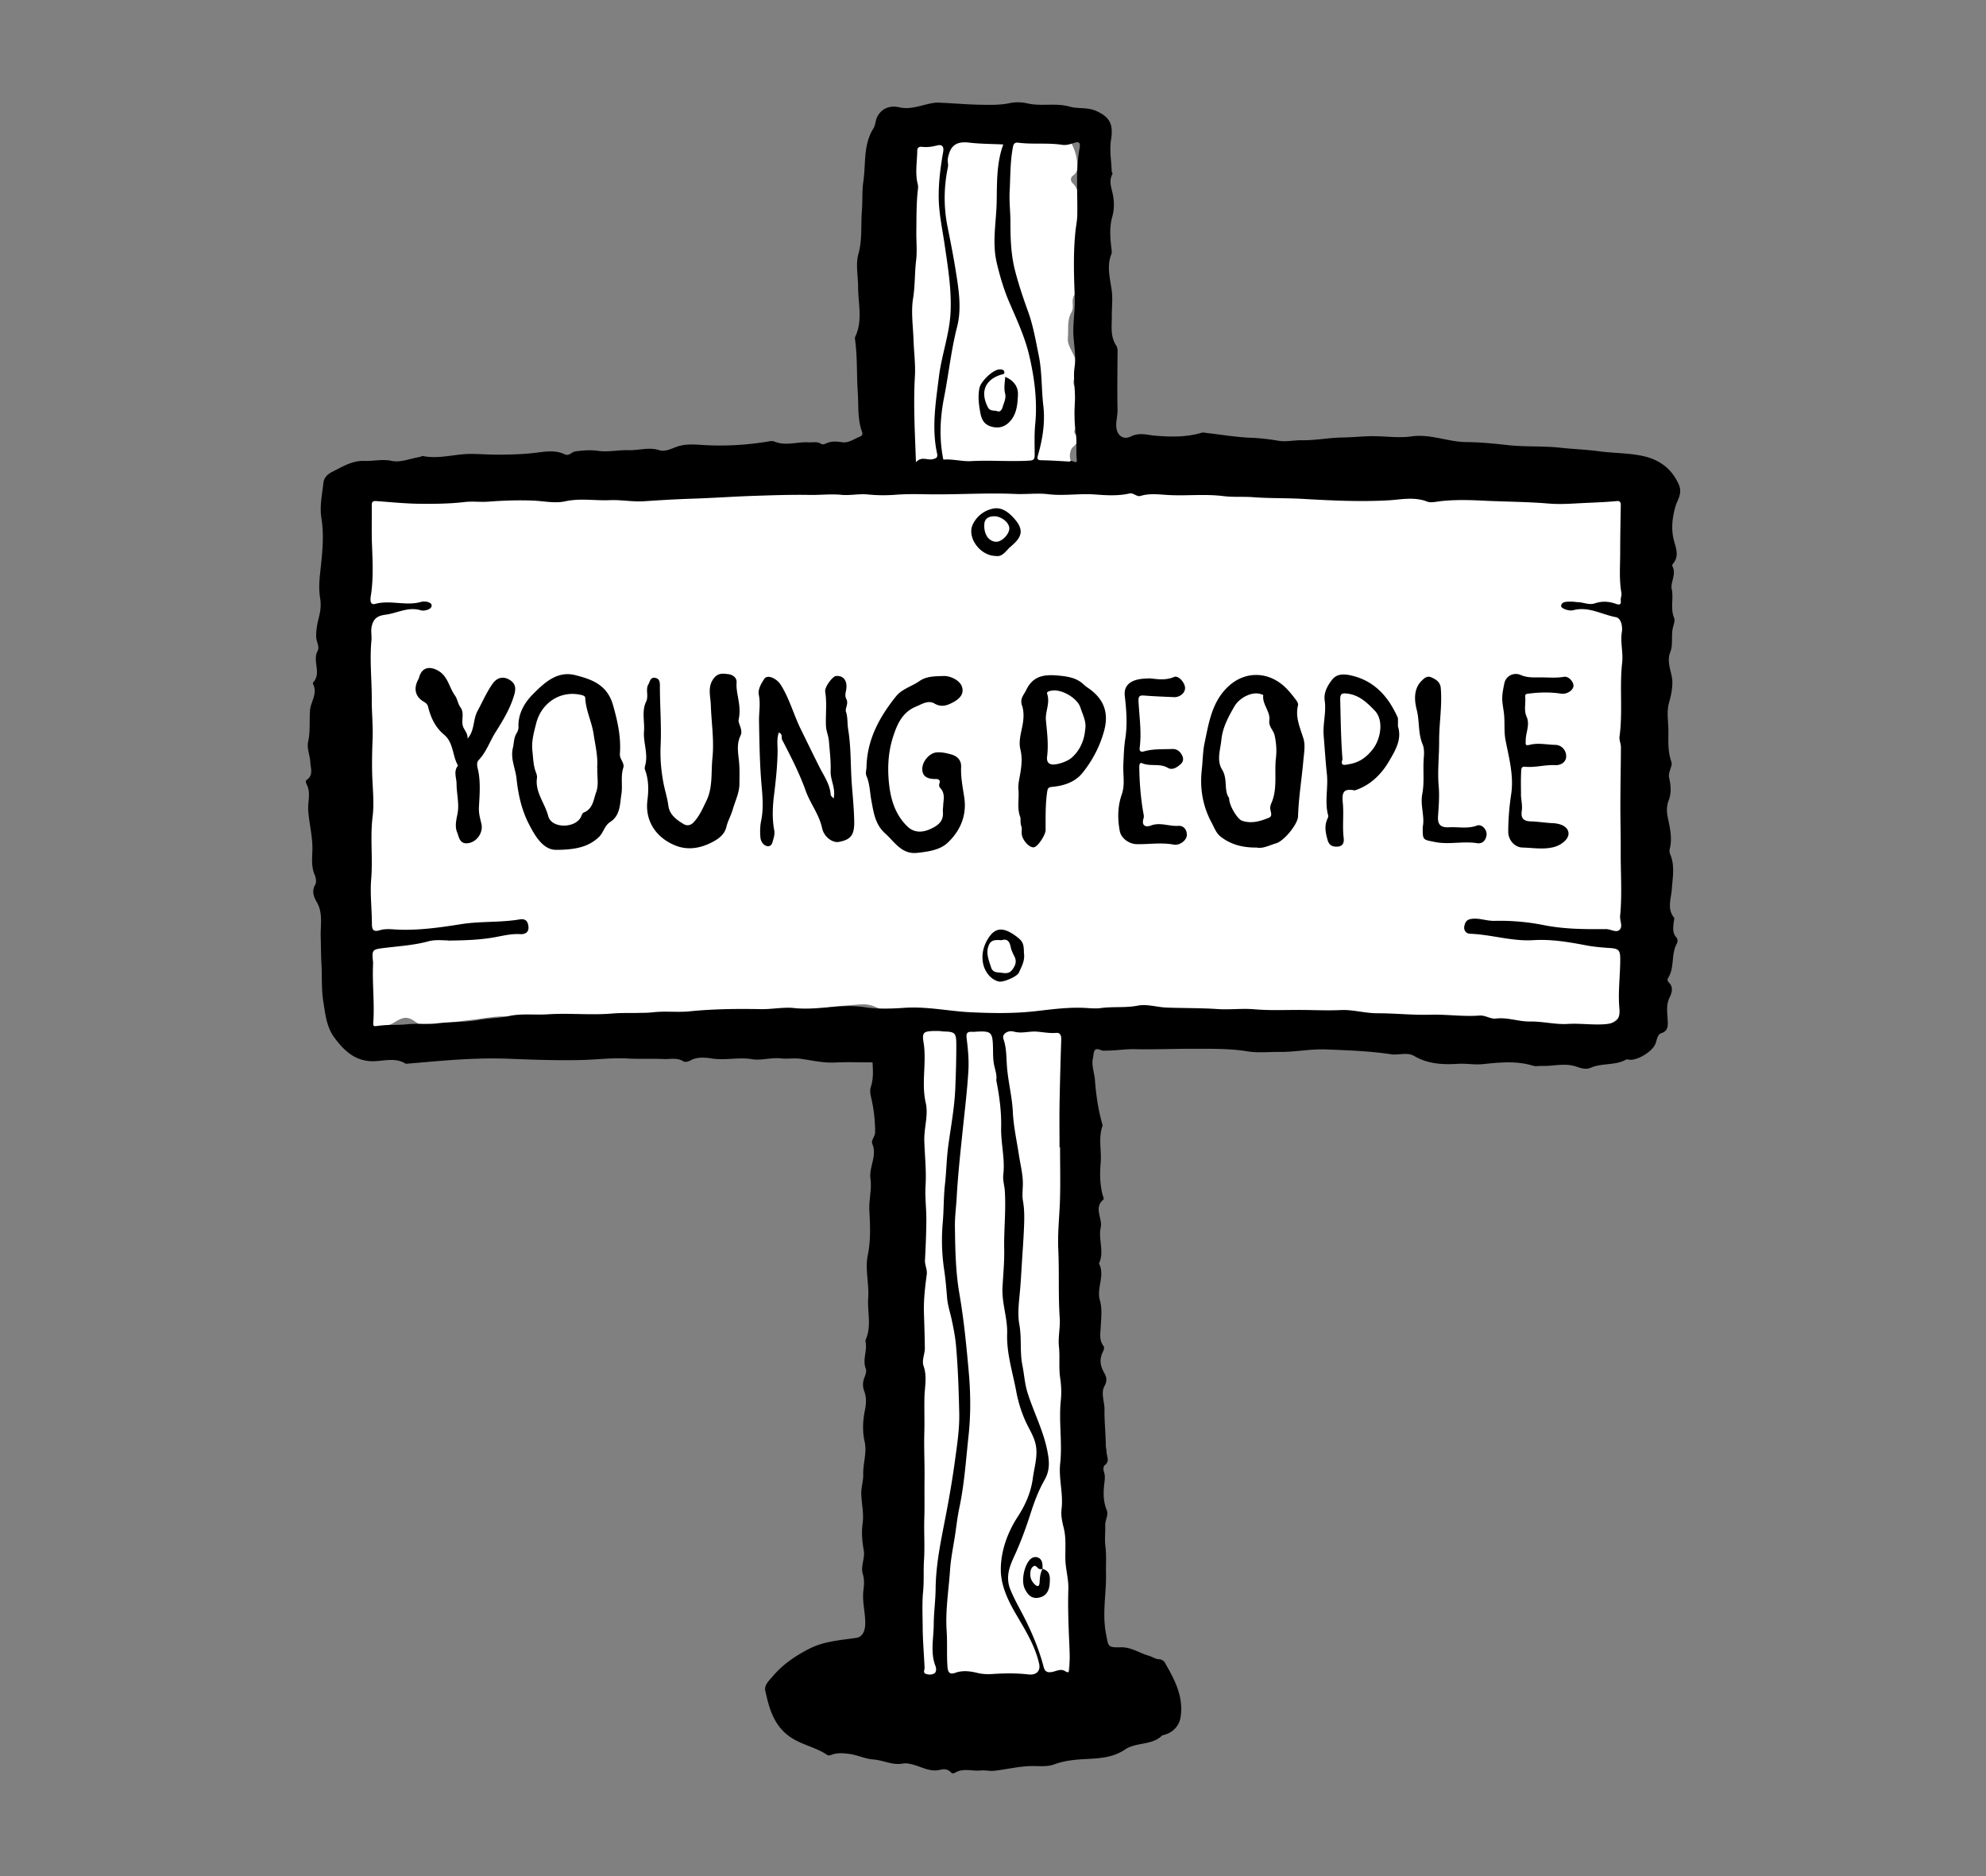
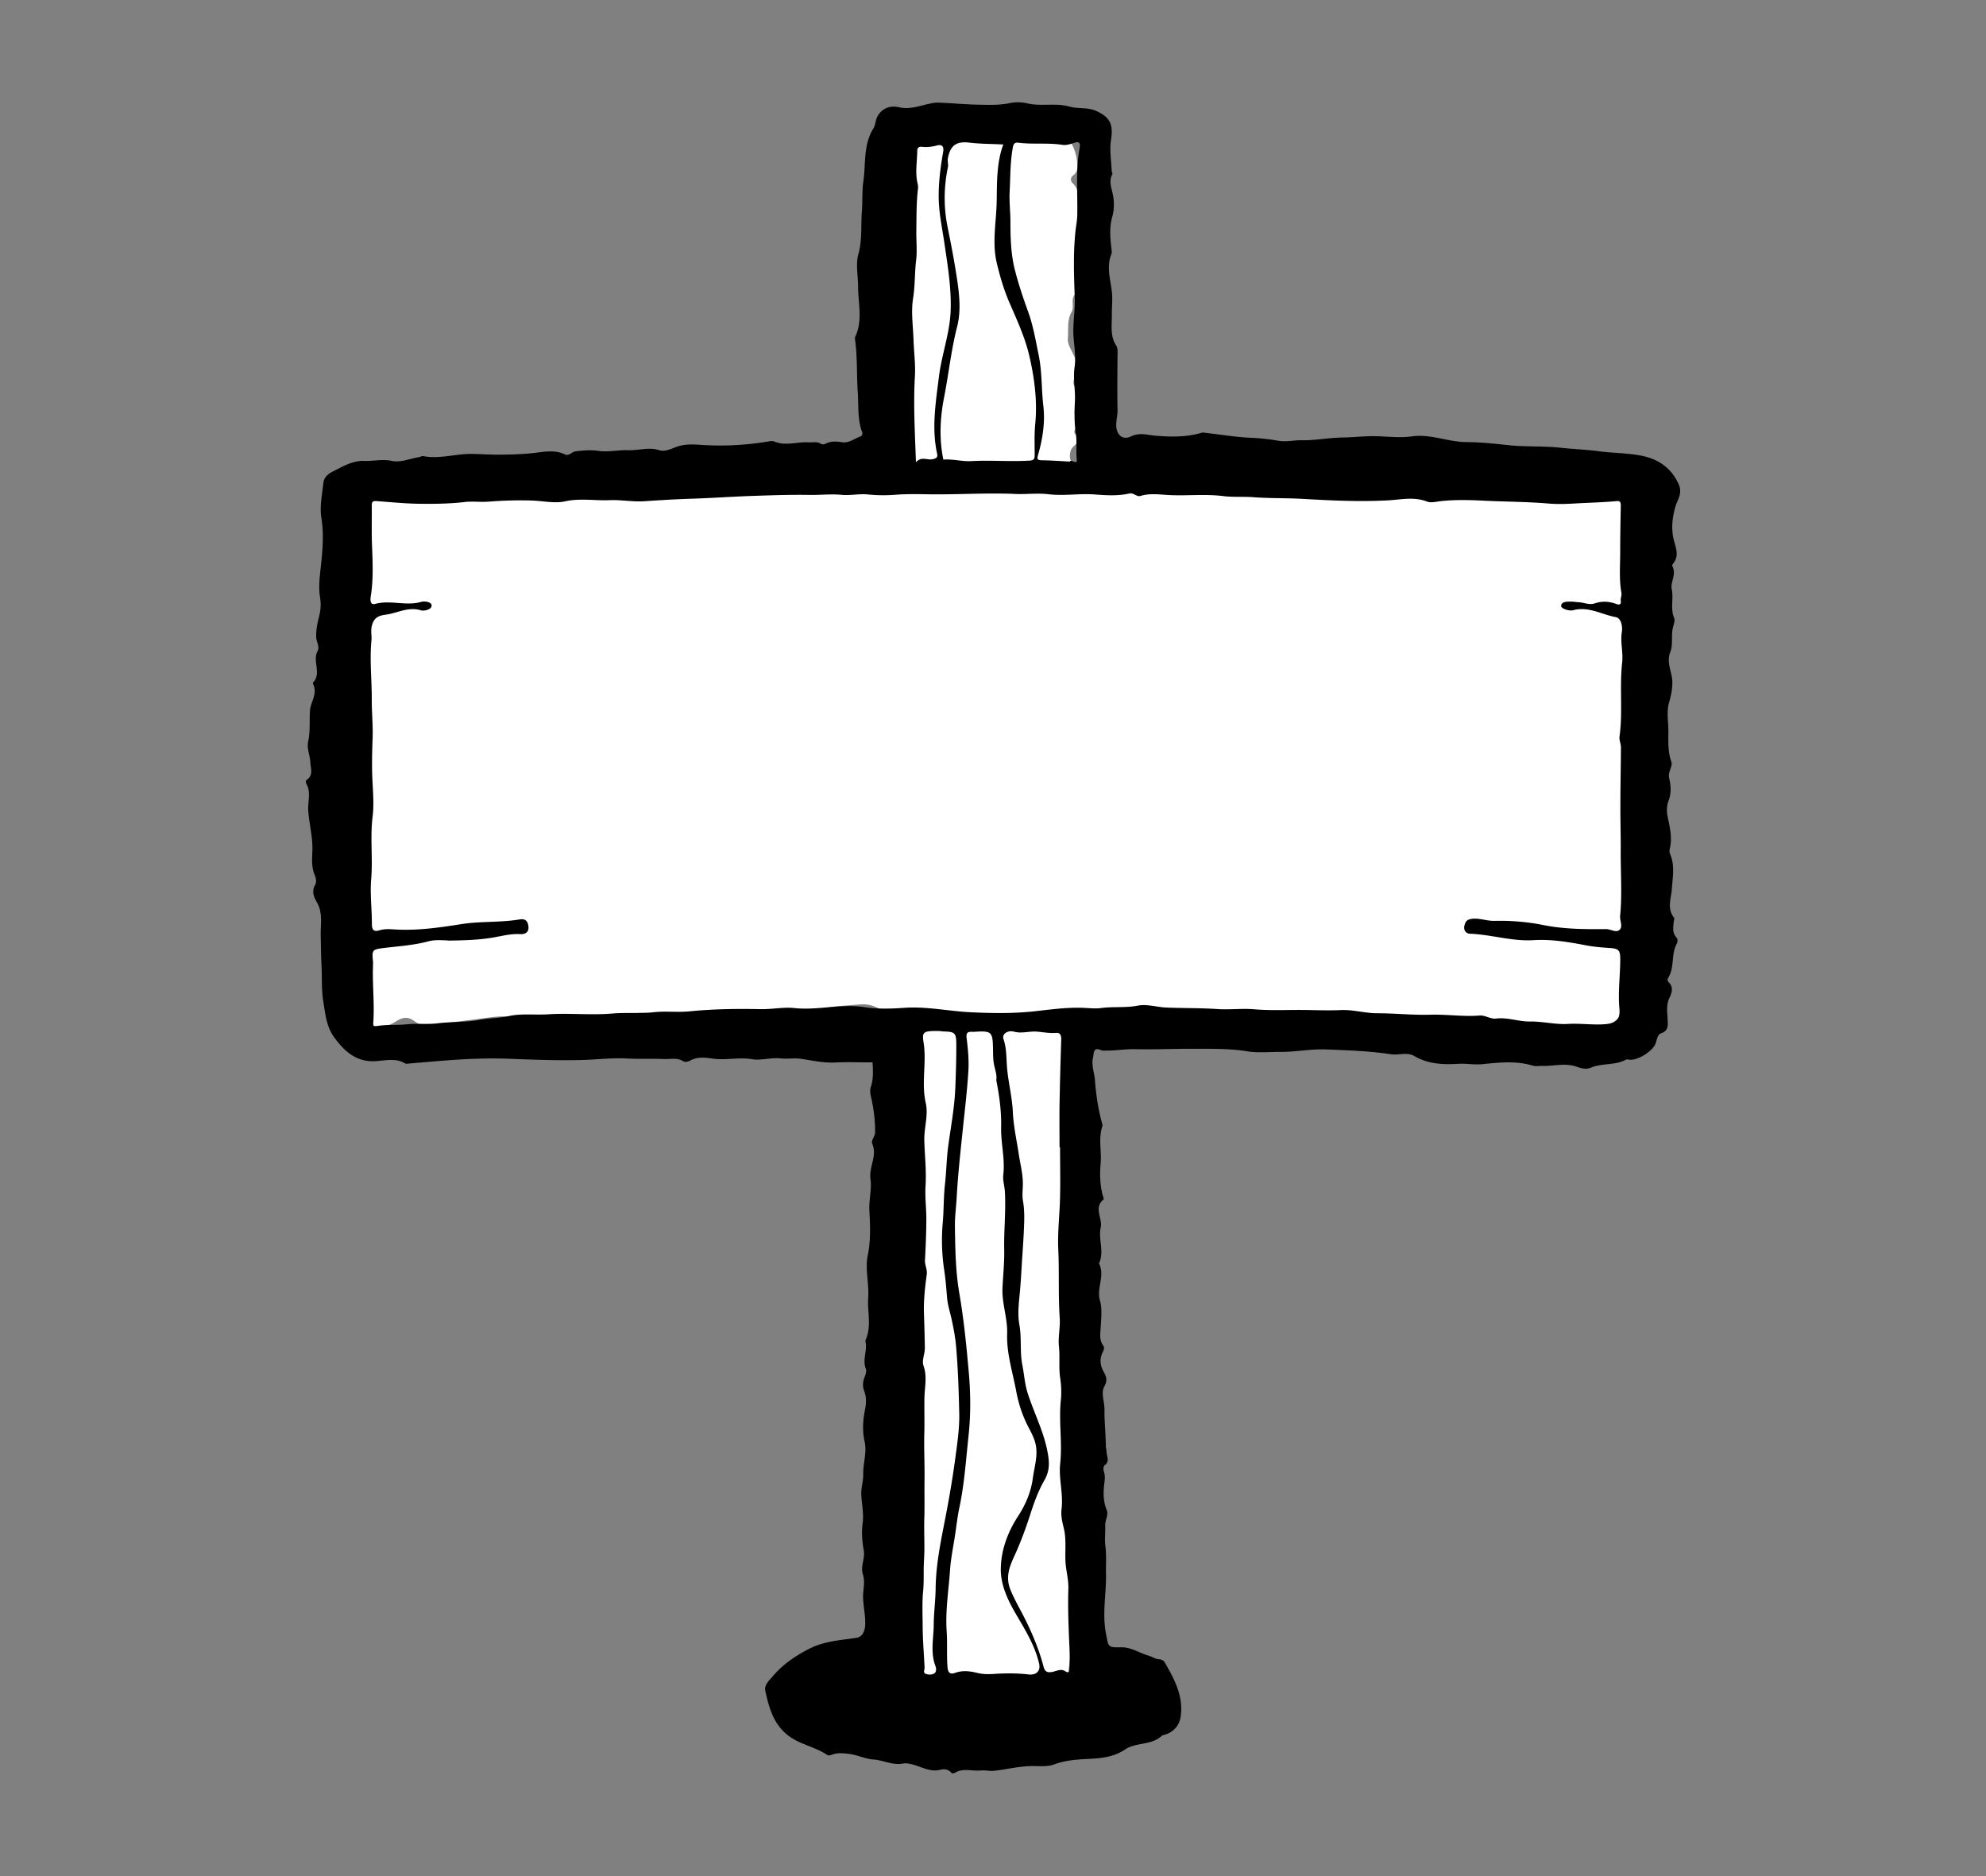
<svg xmlns="http://www.w3.org/2000/svg" id="Layer_1" viewBox="0 0 303.75 286.87">
  <rect x="0" y="0" width="303.75" height="286.87" fill="#808080" stroke="none" />
  <defs>
    <style>
      .cls-1{fill:#fff}
    </style>
  </defs>
  <g id="ESvAtB.tif">
    <path d="M160.52 259.8c-.76-1.55-2.16-1.71-3.69-1.95-1.53-.23-3.09-.35-4.62-.66-1.19-.24-2.44.21-3.65.37-1.23.16-2.51.35-3.72.73-.94.3-3-.39-3.55-1.24-.85-1.31-2.14-2.32-2.64-3.9-.15-.48-.85-.79-1.3-1.18-.21-.18-.57-.31-.52-.61.23-1.54-.93-2.98-.29-4.55.27-.66-.58-1.06-.47-1.77.24-1.54-.12-3.1-.14-4.6-.02-1.62.72-3.27-.01-4.93 1.04-1.87.05-3.84.29-5.75.14-1.09-.34-2.29.64-3.24.19-.19.31-.63.23-.89-.43-1.39.39-2.74.12-4.07-.47-2.32.11-4.65-.31-7.01-.34-1.94-.54-3.99-.31-6.07.1-.94-.1-2.28.11-3.13.32-1.28-.03-2.45.12-3.65.1-.74.08-1.53-.55-2.11-.15-.14-.29-.36-.16-.53.86-1.15-.04-2.38.2-3.55.07-.32-.11-.52-.23-.77-.21-.44-.4-.96-.15-1.38.83-1.41.75-2.87.32-4.35-.42-1.46-.14-2.99-.49-4.47-.27-1.16.24-2.4.09-3.47-.21-1.45 0-2.53.87-3.59.07-.08.12-.27.07-.33-.85-1.09-.05-2.4-.5-3.57-.42-1.09-.2-2.31.26-3.32.31-.69.31-1.17 0-1.75-.18-.33-.14-.68-.11-1.04.21-2.47.71-4.9 1.09-7.34.1-.64.02-1.26-.35-1.83-.5-.77-1.34-1.41-.94-2.56.1-.27-.3-.54-.55-.73-1.21-.91-2.55-1.57-4.09-1.43-2.56.23-5.09.26-7.65 1.08-2 .64-4.21 1.06-6.41 1.19-1.37.08-2.75.51-4.08.09-1.16-.37-2.24-.15-3.36-.05-.79.07-1.59.17-2.33-.28-.22-.13-.57-.24-.8-.16-1.71.58-3.36-.01-5.04-.21-1.81-.21-3.61-.55-5.44-.24-.66.11-1.32.22-1.89.66-.82.63-1.86.38-2.77.44-2.09.13-4.19.16-6.31-.09-1.61-.19-3.27.1-4.91.17-.2 0-.44.08-.59 0-2.29-1.29-4.69-.62-7.04-.34-2.29.28-4.6.5-6.86 1.05-1.06.26-2.06-.27-2.8-.8-1.21-.86-2.06-.34-3 .25-1.44.91-4.04.76-4.97-.4-.75-.93-1.23-1.97-1.05-3.28.27-1.99.23-4.01.58-6 .13-.76-.63-1.08-1.08-1.41-1.52-1.13-1.91-2.13-1.28-3.91.08-.22.23-.52.15-.69-.79-1.63.26-3.31-.18-4.98-.35-1.3-.14-2.66.14-4 .27-1.31-.13-2.61-.38-3.87-.42-2.13.15-4.14.36-6.21.09-.83-.19-1.69-.34-2.54-.19-1.1-.53-2.08-.31-3.34.28-1.62.82-3.27.74-4.93-.1-2.02 0-4.07-.73-6.02-.06-.15-.21-.35-.16-.43.88-1.43.06-2.7-.48-3.91s.16-2.2.31-3.28c.09-.67-.03-1.26-.21-1.86-.37-1.24-1.19-2.49.12-3.67.05-.05.1-.18.07-.22-1.09-1.56.71-3.33-.35-4.89.75-1.11.02-2.32.23-3.47.22-1.21.23-2.46.41-3.67.22-1.51-.59-2.96.03-4.46.42-1.02 1.65-2.21 2.75-2.15 3.3.18 6.62.06 9.9.53 1.17.17 2.42.42 3.32 1.23 1.14 1.04 2.45 1.15 3.8.92 2.29-.4 4.62-.31 6.9-.7 1.53-.26 3.03-.56 4.47-1.22 1.39-.64 2.97-.08 4.45-.32.41-.07.86.09 1.26-.18.21-.14.48-.16.68 0 1.55 1.37 3.08.8 4.71.09.89-.39 1.84-1.06 2.82.25.72.96 1.95.28 2.92.02.52-.14.82-.2 1.26.21.53.48 1.08.55 1.75-.1.71-.7 1.76-1.03 2.74-.53.65.33 1.26.29 1.94.35.82.07 1.35-.17 2.04-.59.74-.46 1.76-.74 2.68-.13.35.23.68.41 1.1.16.15-.09.47-.15.55-.07.92.93 1.89.5 2.87.16.13-.05.39-.04.45.05.62.84 1.45.37 2.21.42 2.16.15 4.28-.24 6.32-.8 1.2-.33 2.05.3 3.03.51.6.13 1.09.21 1.69.09.69-.15 1.4-.25 2.13-.02 1.26.38 2.6-.88 2.04-2.05-.55-1.15-.04-2.2-.16-3.29-.12-1 .5-2.08-.57-2.96-.41-.34.17-.94.11-1.48-.15-1.34-.14-2.67.64-3.89.65-1.01-.13-1.86-.55-2.65-.41-.76-.48-1.36.03-2.07.45-.62.55-1.31.5-2.13-.07-1 .87-1.85.75-2.94-.16-1.56.88-3.02.45-4.61-.08-.3.02-.75-.16-.91-1.22-1.14-.67-2.82-1.33-4.12-.06-.12-.07-.35 0-.46 1.44-2.11.69-4.29.19-6.45-.11-.46-.06-.84.2-1.24.41-.65.7-1.35.3-2.14-.22-.43-.07-.82.3-1.05 1.78-1.08 2.25-2.84 2.16-4.7-.08-1.62.54-2.88 1.51-4 1.03-1.19 2.43-1.07 3.73-.59 1.46.54 2.9 1.07 4.49 1.05.04 0 .08 0 .12.03 2.28 1.3 4.67.1 7.01.28.9.07 1.84-.09 2.7.25 1.17.45 2.08.07 2.93-.7.99-.91 2.28-.78 3.01.32.84 1.26 1.53 2.56 1.66 4.13.07.83.2 1.55-.61 2.13-.4.28-.45.8-.07 1.16 1.05.97.93 2.5 1.81 3.59.42.52 0 1.32-.52 1.82-.51.49-.45.9-.22 1.57.57 1.69.16 3.45-.11 5.16-.19 1.22-.77 2.42-.03 3.65.17.28.18.68-.15.87-.81.46-.82 1.18-.76 1.97.03.35 0 .77-.16 1.05-.77 1.28-.46 2.73-.59 4.07-.09.91.64 1.91 1.03 2.84.47 1.1.51 2.08.04 3.1-.28.61-.33 1.12.15 1.65.25.28.21.65.18 1.02-.14 1.4-.75 2.8.06 4.19.14.24.01.55-.16.79-.33.46-.53.85.11 1.29.59.4.08.85-.16 1.23-.21.33-.61.51-.76.91-.54 1.51.17 2.63 1.66 2.24 1.15-.3 2.01.22 2.97.42 1.57.33 3.22-.14 4.74.61.83.41 1.65.85 2.7.75 1-.09 1.96-.11 2.86-.65.98-.59 2.08-.74 3.2-.53 3.33.64 6.75.45 10.08 1.16 4.42.93 8.91.43 13.38.44 2.75 0 5.5.05 8.25.04 5.03-.02 10.06-.07 15.09-.06 4.69 0 9.42.01 14.09.72.91.14 1.82.22 2.73.36 1.92.31 2.95 1.49 2.92 3.44-.02 1.28.47 2.46.49 3.75.02 1.18-.07 2.35-.06 3.53.02 1.66-.15 3.4.04 4.99.18 1.44.37 2.66-.35 3.94-.31.56.43.8.37 1.46-.21 2.27-.45 4.56-.01 6.86.16.82-.3 1.8-.04 2.55.54 1.58-.34 3.04-.15 4.53.2 1.52.18 3.01.07 4.54-.08 1.07-.13 2.29.67 3.23.21.25.14.45-.03.63-.49.49-.49 1.16-.68 1.76-1.31 4.06-.53 8.2-.41 12.3.18 5.86.88 11.71.44 17.59-.09 1.15-.06 2.32-.08 3.47-.03 2.46-2.44 4.44-4.91 4.17-1.5-.17-3.03-.17-4.55-.16-1.68.02-3.34-.07-5-.33-.2-.03-.4-.07-.6-.04-4.31.51-8.58-.05-12.87-.43-1.99-.18-3.94.48-5.96.22-4.13-.53-8.28-.31-12.43-.1-1.64.08-3.28.02-4.91-.1-3.46-.27-6.95-.1-10.38-.72-.16-.03-.32-.04-.48-.04-2.79.01-5.59.05-8.35-.5-2.31-.46-4.5.4-6.75.6-1.87.16-3.73.36-5.6.55-.4.04-.68-.17-.99-.35-.54-.31-1.13-.39-1.74-.31-1.49.21-1.72.78-.87 1.99.88 1.25.94 2.79 1.2 4.21.29 1.57-.22 3.25.55 4.79.23.46-.08.83-.24 1.23-.56 1.38-.27 2.82.04 4.15.32 1.35-.22 2.72.24 3.98.42 1.16-.14 2.32.14 3.39.39 1.52 0 3.1.29 4.48.28 1.32.26 2.18-.5 3.21-.27.36-.33 1.06-.18 1.5.41 1.25.5 2.48.3 3.76-.02.15.08.39 0 .45-1.15.93-.38 2.3-.77 3.41-.22.63.21 1.31.24 2.01.06 1.34-.03 2.57-.35 3.87-.22.9.4 1.96.12 2.93-.41 1.44-.17 2.96-.07 4.32.12 1.74-.6 3.29-.43 4.95.05.45.18.92.39 1.33.38.75.45 1.49.08 2.23-.39.78.59.96.66 1.7.14 1.41-.23 2.66-.48 3.96-.1.52-.25 1 .1 1.47.34.45.24.98.27 1.49.08 1.18.58 2.28.55 3.49-.03 1.34-.03 2.68-.34 3.99-.03.11-.1.27-.05.34 1.17 1.89.1 4.17 1.05 6.13.19.39-.29 1.11-.4 1.7-.19 1 .05 2.04-.35 3.02-.21.52-.17 1.11.02 1.73.49 1.61-.04 3.21-.37 4.78-.36 1.73-.6 3.48-.74 5.24-.12 1.47-.53 2.76-2.12 3.29h-.72Z" class="cls-1" />
    <path d="M128.49 158.68c-.93.03-1.79-.18-2.67-.5-.79-.29-1.48-.66-1.4-1.5.1-.94.53-1.78 1.59-2.13 1.72-.56 3.2.16 4.65.84.91.43.71 1.36.66 2.2-.05.8-.71.8-1.19.94-.52.15-1.09.11-1.64.16Z" class="cls-1" />
  </g>
  <g id="aUORz1.tif">
    <path d="M133.44 162.45c-1.93 0-3.84-.07-5.75.02-1.82.09-3.54-.34-5.31-.58-.93-.12-1.97.06-2.98-.05-1.46-.16-3.04.35-4.33.13-2.08-.36-4.1.21-6.16-.11-.98-.15-2.27-.3-3.34.31-.29.16-.8.28-1.03.13-.99-.63-2.03-.31-3.07-.36-1.82-.09-3.64.02-5.47-.08-2.38-.14-4.8.18-7.21.23-3.72.09-7.43-.06-11.12-.2-3.33-.12-6.62.04-9.92.3-1.83.14-3.65.31-5.48.46-.08 0-.18.03-.23 0-1.54-.96-3.2-.43-4.82-.38-2.83.09-4.61-1.59-6.13-3.68-1.17-1.62-1.33-3.54-1.64-5.42-.3-1.86-.18-3.74-.28-5.6-.08-1.43-.08-2.94-.12-4.39-.05-1.72.37-3.53-.57-5.18-.48-.83-.85-1.7-.29-2.68.3-.52.07-1.24-.08-1.59-.6-1.42-.3-2.88-.33-4.28-.04-1.87-.51-3.66-.64-5.51-.09-1.33.44-2.72-.24-4.01-.12-.23-.2-.53 0-.67 1.07-.72.61-1.77.56-2.69-.05-1.05-.55-2.15-.34-3.12.36-1.62.18-3.21.29-4.8.1-1.33 1.2-2.57.48-4.04-.03-.07-.05-.19-.02-.23 1.37-1.44-.14-3.3.71-4.85.34-.63-.19-1.37-.22-2.09-.04-1.11.18-2.14.44-3.16.25-.98.32-1.89.15-2.9-.18-1.12-.14-2.3-.02-3.44.3-2.9.7-5.79.23-8.69-.3-1.83.11-3.61.3-5.4.09-.8.6-1.33 1.41-1.73 1.55-.78 3.05-1.71 4.82-1.64 1.41.06 2.76-.32 4.24 0 1.3.29 2.8-.36 4.21-.59.19-.03.39-.18.56-.15 2.54.5 5.02-.38 7.54-.33 1.53.03 3.07.14 4.58.11 1.61-.02 3.27-.07 4.9-.26 1.54-.18 3.14-.51 4.65.21.69.33 1.05-.38 1.66-.45 1.19-.15 2.29-.25 3.51-.07 1.49.21 3.06-.16 4.59-.11 1.56.05 3.11-.51 4.7 0 .82.27 1.77-.18 2.52-.47 1.26-.48 2.5-.43 3.73-.35 3.54.25 7.04.06 10.53-.53.27-.05.59-.07.83.03 1.74.72 3.5.01 5.24.12.63.04 1.26-.17 1.86.21.23.15.5.11.78-.03.78-.38 1.6-.33 2.44-.2 1.07.17 1.91-.55 2.85-.89.2-.07.35-.37.26-.62-.75-1.99-.54-4.09-.68-6.14-.18-2.64-.05-5.29-.4-7.92-.03-.19-.06-.42.02-.58 1.17-2.47.43-5.09.43-7.61 0-1.65-.39-3.43.04-4.99.62-2.21.37-4.43.54-6.62.12-1.46.01-3.08.22-4.47.4-2.71-.04-5.63 1.54-8.14.32-.51.31-1.23.59-1.78.7-1.35 1.99-1.76 3.33-1.46 1.73.4 3.25-.27 4.84-.58.39-.08.76-.14 1.16-.13 2.07.08 4.15.28 6.21.32 1.55.03 3.15.09 4.71-.24a6.3 6.3 0 0 1 2.67.03c2.16.51 4.35-.11 6.53.51 1.25.36 2.72.06 4.03.65 2.2.99 2.64 2.12 2.27 4.47-.24 1.53.05 3.15.11 4.73 0 .15.16.35.11.45-.6 1.1-.13 2.13.08 3.21.21 1.11.21 2.22-.12 3.39-.45 1.6-.29 3.32-.09 4.98.03.25.05.47-.04.69-.73 1.85-.19 3.67.06 5.52.18 1.3 0 2.66.02 3.98 0 1.52-.26 3.06.68 4.48.27.41.19 1.08.19 1.63-.02 2.76-.05 5.51 0 8.27.01.76-.22 1.55-.2 2.34.04 1.4 1 2.25 2.24 1.64 1.34-.66 2.54-.21 3.79-.11 2.38.19 4.73.23 7.05-.46.21-.06.46 0 .7.03 2.28.26 4.54.65 6.83.74 1.43.06 2.81.22 4.22.46 1.14.2 2.37-.1 3.5-.08 2.12.04 4.17-.39 6.24-.42 1.69-.02 3.36-.23 5.03-.2 1.86.03 3.73.29 5.58.03 2.89-.41 5.58.85 8.35.87 2.15.01 4.25.23 6.35.46 2.68.3 5.38.11 8.04.4 1.98.22 3.97.28 5.96.55 2.06.28 4.17.25 6.23.63 2.68.49 4.75 1.79 5.93 4.44.62 1.41-.24 2.35-.54 3.47-.41 1.52-.61 2.95-.32 4.57.22 1.28 1.11 2.74-.02 4.08-.07.09-.15.26-.12.33.7 1.23-.3 2.49-.08 3.53.32 1.48-.24 2.98.37 4.42.17.4-.07 1.01-.19 1.51-.29 1.23.05 2.58-.39 3.7-.67 1.68.32 3.12.31 4.69-.01 1.05-.21 2.03-.49 2.99-.43 1.45-.12 2.9-.12 4.34 0 1.58-.11 3.19.46 4.78.24.66-.56 1.54-.34 2.47.26 1.14.37 2.28-.09 3.48-.27.69-.32 1.55-.15 2.4.32 1.61.76 3.24.34 4.92-.07.26-.06.58.04.82.77 1.78.39 3.54.27 5.38-.09 1.37-.77 2.96.31 4.32.15.19 0 .46-.02.69-.08.81-.24 1.65.39 2.36.27.3.22.71.05 1.02-.87 1.63-.28 3.62-1.31 5.21-.14.22-.06.5.12.67.8.75.39 1.74.1 2.34-.55 1.16-.32 2.22-.28 3.37.02.68.2 1.67-.96 2.04-.66.21-.67 1.11-.94 1.7-.51 1.15-2.75 2.53-3.99 2.36-.15-.02-.35-.08-.46-.02-1.69.94-3.69.5-5.42 1.25-.76.33-1.54.05-2.22-.18-1.75-.59-3.48-.04-5.21-.1-.46-.02-.92.11-1.39-.03-2.55-.78-5.11-.51-7.7-.24-1.24.13-2.52-.13-3.79-.05-2.33.15-4.59.03-6.69-1.2-1.07-.63-2.34-.09-3.52-.26-3.31-.5-6.64-.61-9.98-.74-2.42-.09-4.72.41-7.06.38-1.63-.02-3.27.18-4.95-.09-2.75-.45-5.56-.38-8.37-.39-2.94-.01-5.9.13-8.85.06-1.38-.03-2.87.22-4.32.22-.27 0-.59.05-.82-.06-1.27-.59-1.1.55-1.24 1.1-.29 1.17.2 2.32.29 3.49.17 2.29.51 4.56 1.14 6.78.02.07.02.17 0 .24-.65 1.86-.1 3.79-.27 5.68-.14 1.54-.11 3.11.25 4.64.07.31.3.8.19.89-1.57 1.3-.11 2.88-.43 4.3-.4 1.8.6 3.7-.27 5.49.98 1.85-.41 3.73.15 5.66.37 1.27.19 2.72.12 4.08-.05.99-.26 1.95.4 2.84.24.33.04.69-.11 1.02-.51 1.07-.37 2.04.22 3.07.33.58.56 1.21.07 2.07-.6 1.06.01 2.39 0 3.6-.03 1.81.18 3.63.2 5.45 0 .36.1.69.11 1.02.02.68.56 1.45-.3 2.06-.17.12-.22.64-.12.9.2.55.18 1.11.11 1.63-.19 1.46-.24 2.89.33 4.28.33.81-.25 1.54-.22 2.38.04 1.04-.11 2.1.03 3.18.17 1.38.06 2.79.09 4.19.06 3.04-.6 6.06-.01 9.14.38 1.97.21 2.18 2.23 2.12 1.64-.05 2.9.89 4.35 1.3.53.15.97.51 1.56.53.28 0 .68.2.82.43 1.5 2.59 2.94 5.22 2.46 8.39-.22 1.46-1.27 2.48-2.74 2.8-.04 0-.08.02-.1.05-1.58 1.54-3.97.98-5.66 2.13-2.52 1.71-5.41 1.26-8.16 1.64-.9.12-1.82.32-2.72.65-.98.36-2.16.24-3.25.24-1.98 0-3.9.5-5.85.72-.71.08-1.44-.11-2.01-.05-1.29.15-2.65-.38-3.88.28-.28.15-.52.27-.74.03-.47-.52-1.06-.56-1.65-.41-1.58.4-2.92-.5-4.35-.84-.48-.11-.92-.2-1.38-.11-1.58.3-3-.53-4.54-.63-1.22-.08-2.45-.71-3.74-.86-.86-.1-1.71-.18-2.56.13-.22.08-.54.17-.69.06-1.89-1.29-4.26-1.6-6.09-3.06-2.21-1.76-2.85-4.25-3.41-6.77-.2-.88.64-1.63 1.17-2.25 1.51-1.78 3.39-3.06 5.5-4.15 2.34-1.21 4.82-1.32 7.29-1.7.95-.15 1.34-1.13 1.33-2.27 0-1.67-.49-3.3-.28-4.98.1-.81.17-1.65-.09-2.49-.38-1.22.37-2.41.14-3.64-.25-1.37-.36-2.77-.17-4.13.21-1.54-.17-3.02-.21-4.52-.02-.99.33-2.03.3-2.95-.05-1.7.6-3.34.21-5.05-.36-1.57-.27-3.21.05-4.78.2-1.01.26-1.91-.1-2.89-.27-.7-.26-1.45.06-2.19.16-.39.31-.92.17-1.27-.54-1.37.25-2.72-.03-4.07-.02-.11-.03-.25.02-.36.93-2.1.23-4.29.38-6.41.15-2.2-.5-4.39-.07-6.47.48-2.31.37-4.56.25-6.84-.09-1.63.39-3.32.17-4.84-.26-1.87 1.06-3.54.28-5.37-.24-.57.43-1.11.43-1.8 0-1.83-.21-3.61-.63-5.38-.12-.49-.18-1.07-.03-1.52.4-1.2.35-2.41.26-3.8ZM68.49 143.8c-.99-.02-1.97-.13-2.97.14-2.17.59-4.42.73-6.64 1-1.91.23-2.03.24-1.83 2.11.02.2 0 .4 0 .6-.11 2.92.25 5.84.04 8.76-.02.28-.02.6.42.51 1.55-.29 3.14-.13 4.68-.29 1.61-.17 3.2.04 4.8-.16 2.1-.25 4.25-.14 6.31-.52 1.5-.28 3.02-.25 4.53-.58 1.93-.43 3.97-.14 5.97-.27 3.26-.22 6.55.16 9.83-.12 2.11-.18 4.22.03 6.35-.2 1.82-.2 3.66.05 5.54-.14 3.59-.36 7.23-.4 10.86-.33 1.69.03 3.46-.34 5.06-.17 3.63.39 7.17-.69 10.81-.13 1.91.3 4 .24 6.02.1 3.45-.25 6.84.52 10.26.68 3.26.15 6.53.2 9.77-.16 2.47-.28 4.93-.62 7.42-.52.89.04 1.81.15 2.68.03 1.87-.25 3.75 0 5.64-.37 1.4-.27 2.94.25 4.42.3 2.6.1 5.2.05 7.8.23 1.85.12 3.73-.13 5.57.03 2.28.2 4.57.1 6.84.1 2.13 0 4.26.12 6.39.02 1.87-.09 3.74.5 5.65.49 2.69 0 5.38.3 8.06.22 2.51-.07 5 .32 7.5.13.93-.07 1.68.56 2.54.46 1.78-.22 3.45.48 5.21.45 1.92-.03 3.87.49 5.78.37 1.81-.11 3.6.16 5.41.06 1.83-.1 2.64-.61 2.47-2.42-.23-2.48.12-4.96.13-7.44 0-1.36-.14-1.71-1.5-1.8-1.22-.08-2.44-.18-3.64-.4-2.68-.51-5.37-.98-8.12-.81-3.29.21-6.46-.86-9.72-.98-.61-.02-1.01-.54-.86-1.2.13-.58.34-.99 1.16-1.08 1.19-.14 2.25.34 3.44.31 2.49-.06 5.03.15 7.48.64 3.19.64 6.38.65 9.58.62.71 0 1.52.58 2.04.14.6-.51.05-1.41.12-2.15.32-3.3.07-6.6.09-9.9.02-2.34-.06-4.67-.05-7.01 0-2.96.07-5.93.08-8.89 0-.55-.29-1.11-.21-1.64.51-3.75-.02-7.54.4-11.29.18-1.59-.31-3.13-.04-4.74.11-.63-.04-2.05-.93-2.22-2.16-.4-4.17-1.69-6.53-1.06-.64.17-1.85-.27-1.83-.64.03-.74.98-.67 1.64-.67.32 0 .63.07.95.08.86.03 1.69.47 2.56.18 1.09-.37 2.17-.31 3.24.08.44.16.82.18.73-.48-.06-.42.18-.78.09-1.25-.36-2.05-.18-4.13-.18-6.2 0-2.38.05-4.77.09-7.15 0-.46-.12-.69-.6-.64-2.09.2-4.19.24-6.28.36-1.38.08-2.78.13-4.12.02-3.31-.28-6.63-.28-9.94-.44-2.18-.11-4.38-.17-6.58.07-.69.08-1.53.29-2.09.07-2-.78-4.04-.3-5.99-.19-4.33.23-8.63.03-12.94-.22-2.54-.15-5.09-.07-7.63-.26-1.54-.12-3.11.02-4.6-.17-2.72-.34-5.41-.04-8.11-.15-1.51-.06-3.05-.34-4.56.12-.61.19-1.07-.52-1.71-.37-1.75.4-3.57.28-5.28.15-2.39-.18-4.74.25-7.13-.04-1.66-.2-3.4.04-5.07-.04-4.51-.2-9 .13-13.5.05-1.61-.03-3.24-.05-4.87.08-1.35.1-2.78.09-4.12-.05-1.39-.14-2.73.19-4.14.05-1.51-.15-3.21.05-4.77.02-2.73-.05-5.45.04-8.17.13-3.33.1-6.66.35-9.99.45-2.37.08-4.74.22-7.11.38-1.79.13-3.58-.24-5.34-.16-2.27.1-4.52-.33-6.83.18-1.57.35-3.34-.06-5.01-.12-2.26-.08-4.51 0-6.74.17-1.22.09-2.42-.09-3.65.06-2.31.27-4.66.29-6.99.26-2.17-.03-4.34-.26-6.5-.41-.43-.03-.67.08-.67.58.02 2-.04 4.01.03 6.01.1 2.57.23 5.12-.14 7.69-.05.33-.37 1.71.64 1.44 2.34-.63 4.69.36 7-.3.6-.17 1.64.02 1.63.56 0 .64-1.23.86-1.63.73-1.95-.61-3.61.43-5.4.66-1.04.14-1.83.43-2.13 1.75-.18.79.02 1.47-.05 2.19-.29 3 .06 6 .05 9.01-.01 1.99.2 3.99.13 5.96-.08 2.07-.13 4.13-.04 6.2.09 1.92.27 3.87.04 5.76-.4 3.19.05 6.38-.22 9.58-.19 2.23.11 4.57.11 6.86 0 .94.32 1.21 1.17.95.7-.21 1.41-.19 2.12-.14 3.5.24 6.97-.26 10.39-.8 2.97-.47 5.97-.22 8.91-.72.96-.16 1.26.34 1.35 1.06.11.88-.48 1.24-1.26 1.19-1.4-.09-2.75.28-4.08.51-2.32.4-4.63.44-6.95.48Zm83.88 21.42c.14-.78-.14-1.53-.31-2.3-.17-.76-.17-1.57-.18-2.36-.05-2.85-.16-2.96-2.97-2.78-.08 0-.16 0-.24-.01-.69-.02-.93.17-.83.98.21 1.65.37 3.34.27 4.99-.18 3.01-.55 6.01-.86 9.01-.36 3.45-.74 6.9-.93 10.37-.08 1.47-.29 2.93-.27 4.39.05 3.43.09 6.85.68 10.28.69 3.98 1.08 8.01 1.44 12.04.29 3.24.31 6.48-.03 9.67-.4 3.69-.64 7.41-1.41 11.05-.28 1.3-.43 2.63-.62 3.94-.27 1.84-.67 3.67-.8 5.52-.21 3.14-.74 6.25-.52 9.43.12 1.78-.01 3.58.12 5.38.06.83.28 1.3 1.2.97 1.13-.41 2.29-.25 3.39.02.8.2 1.58.21 2.36.16 1.82-.12 3.63-.14 5.44.07 1.22.14 1.88-.55 1.63-1.64-.65-2.86-2.21-5.29-3.65-7.77-1.18-2.04-2.19-4.24-2.21-6.55-.02-2.93 1.05-5.8 2.61-8.19 1.22-1.88 2.01-3.77 2.29-5.87.21-1.59.73-3.18.49-4.83-.17-1.13-.72-2.1-1.23-3.09-.87-1.69-1.45-3.49-1.8-5.35-.54-2.92-1.49-5.79-1.39-8.81.08-2.4-.84-4.67-.71-7.09.1-1.93.3-3.86.26-5.82-.06-2.94.28-5.89.1-8.85-.05-.86-.34-1.69-.24-2.57.29-2.43-.39-4.81-.33-7.26.06-2.36-.27-4.77-.74-7.16Zm9.74 10.2h-.06c0-2.14-.03-4.28 0-6.42.06-3.34.15-6.67.26-10.01.02-.59-.11-1.11-.78-1.05-.99.09-1.98-.12-2.94-.19-1.18-.1-2.32.33-3.51 0-.99-.27-1.86.4-1.61 1.11.5 1.43.43 2.9.55 4.35.19 2.29.78 4.52.89 6.83.1 2.18.59 4.35.92 6.52.21 1.39.57 2.78.61 4.17.03.96-.15 1.97.02 2.91.25 1.4.21 2.84.15 4.19-.07 1.71-.2 3.44-.31 5.17-.09 1.47-.17 2.95-.3 4.42-.15 1.69-.4 3.46-.09 5.15.37 2.06.05 4.15.46 6.19.28 1.4.36 2.86.79 4.21.96 3.04 2.47 5.88 3.06 9.06.29 1.54.36 2.83-.47 4.29-.95 1.66-1.62 3.5-2.21 5.36-.69 2.14-1.48 4.26-2.42 6.3-.78 1.7-1.35 3.25-.56 5.16.46 1.1 1.01 2.14 1.57 3.18 1.46 2.74 2.7 5.56 3.49 8.57.2.75.57.9 1.31.77.63-.12 1.31-.53 1.94-.14.74.46.67-.03.7-.5.07-1.26.03-2.51-.03-3.77-.12-2.75-.23-5.52-.14-8.27.05-1.5-.39-2.9-.45-4.36-.06-1.68.16-3.36-.27-5.03-.23-.92-.44-1.88-.32-2.84.29-2.33-.46-4.62-.21-6.95.35-3.22-.24-6.46.1-9.7.11-1.09.07-2.25-.1-3.39-.24-1.58-.02-3.2-.19-4.81-.15-1.44.22-2.93.12-4.38-.24-3.48-.06-6.97-.22-10.45-.11-2.36.14-4.72.24-7.07.11-2.86.03-5.73.03-8.6ZM144.27 70.28c1.46-.12 2.9.31 4.26.23 2.99-.17 5.98.11 8.96-.08.7-.04.76-.35.76-.9 0-1.55-.07-3.11.08-4.64.35-3.56-.11-7.07-.9-10.47-.64-2.79-1.88-5.46-3.03-8.12-.85-1.96-1.46-4.02-1.95-6.1-.74-3.11-.07-6.26-.01-9.39.05-2.92-.03-5.92 1.01-8.72-1.82-.09-3.52-.08-5.2-.28-1.97-.23-2.89.41-3.27 2.36-.1.49.09.91 0 1.38-.63 3.03-.67 6.06-.06 9.11.45 2.25.9 4.51 1.26 6.78.45 2.82.92 5.71.21 8.51-.92 3.57-1.29 7.23-2 10.83-.61 3.12-.77 6.29-.11 9.5Zm19.38.29c.17-.43 1.14.62 1.04-.3-.15-1.3.05-2.59-.14-3.9-.24-1.62-.24-3.33-.15-4.93.1-1.78-.3-3.53-.05-5.29.22-1.51-.03-3.01-.15-4.52-.17-2.05.25-4.09.18-6.14-.13-3.42-.25-6.83.12-10.24.08-.75.24-1.5.26-2.25.08-3.45-.27-6.92.36-10.36.09-.48.14-1.12-.78-.81-.59.2-1.26.41-1.85.32-2.24-.35-4.51-.04-6.75-.33-.51-.07-.72.16-.81.63-.44 2.27-.39 4.58-.51 6.88-.08 1.52.12 3.06.12 4.59 0 2.51.07 5 .71 7.47.55 2.14 1.25 4.21 2 6.28.77 2.12 1.15 4.39 1.61 6.62.53 2.58.41 5.17.71 7.74.3 2.54-.1 5.11-.82 7.59-.17.58-.06.75.56.76 1.39.02 2.79.12 4.34.2Zm-19.92 87.08h-.91c-1.54.05-1.82.21-1.57 1.72.51 3.09-.37 6.18.34 9.29.43 1.87-.29 3.85-.22 5.83.07 2.27.33 4.53.19 6.82-.11 1.72.13 3.47.12 5.2-.01 2.06-.1 4.12-.21 6.18-.04.76.38 1.4.27 2.21-.26 1.91-.48 3.86-.43 5.78.06 1.83.12 3.66.14 5.49 0 .91-.5 1.85-.19 2.72.56 1.59.17 3.2.13 4.76-.04 1.79.03 3.62-.02 5.41-.07 2.43.07 4.88.03 7.33-.03 1.92.03 3.83-.03 5.75-.07 2.16.09 4.32-.05 6.46-.1 1.57.02 3.13-.13 4.69-.18 1.84-.08 3.7-.07 5.52.01 2.05.2 4.14.29 6.22.01.33-.29.75.21.93.42.15.93.14 1.28-.08.34-.22.31-.77.18-1.11-.82-2.08-.28-4.25-.27-6.35.01-1.81.27-3.68.29-5.51.04-3.83.86-7.53 1.57-11.24.53-2.75 1-5.5 1.38-8.27.33-2.46.72-4.91.66-7.39-.08-3.45-.19-6.9-.5-10.33-.12-1.3-.38-2.63-.66-3.92-.24-1.11-.61-2.19-.7-3.34-.12-1.46-.24-2.92-.46-4.36-.35-2.37-.41-4.77-.2-7.12.17-1.96.12-3.92.34-5.87.22-1.97.24-3.96.51-5.92.4-2.93.95-5.82 1.07-8.81.09-2.23.16-4.45.15-6.68 0-1.65-.2-1.89-1.77-1.93-.2 0-.4-.03-.77-.07Zm-3.65-86.96c.88-.98 1.73-.28 2.55-.47.61-.14.82-.28.69-.88-.85-3.92-.2-7.81.28-11.7.42-3.43 1.69-6.7 1.8-10.21.11-3.43-.45-6.79-.94-10.13-.35-2.41-.88-4.75-.89-7.23-.01-2.32.28-4.56.68-6.82.14-.78-.11-1.22-.92-1.01-.78.2-1.54.31-2.34.21-.33-.04-.69.06-.7.59-.02 1.69-.35 3.37.06 5.06.06.23.08.47.06.7-.27 2.19-.23 4.38-.26 6.58-.02 1.48.14 2.99-.03 4.4-.24 1.94-.15 3.89-.47 5.84-.33 2.07 0 4.25.07 6.38.06 1.85.32 3.71.21 5.55-.25 4.28 0 8.54.16 13.13Z" />
-     <path d="M192.25 129.6c-2.16.03-3.97-.44-5.55-1.66-.69-.54-.97-1.36-1.35-2.07-1.38-2.54-1.87-5.24-1.54-8.18.15-1.33.15-2.8.42-4.05.66-3.12 1.12-6.43 3.76-8.79 2.58-2.3 6.15-2.2 8.73.39.56.56 1.05 1.2 1.53 1.83.16.21.34.54.28.76-.46 1.84.31 3.43.83 5.12.31 1.02.08 2.24-.02 3.36-.25 2.84-.72 5.66-.81 8.52-.04 1.22-2.17 3.78-3.35 4.12-1.03.3-1.99.83-2.92.66Zm-4.26-7.59c-.04 1.13 1.27 3.24 1.95 3.48 1.44.51 2.83.08 4.12-.44.83-.34-.06-1.3.3-1.92.02-.03-.01-.09 0-.12 1.1-2.27.51-4.74.79-7.1.13-1.11.06-2.31-.21-3.49-.19-.8-.93-1.31-.8-2.27.19-1.35-1.12-2.44-.93-3.86 0-.05-.41-.17-.63-.22-1.27-.26-3.04.67-3.78 1.94-.93 1.61-1.82 3.25-2 5.15-.15 1.51-.76 3.1.12 4.53.9 1.46.22 3.21 1.06 4.32ZM119.12 112c-.35.99-.18 1.95-.19 2.88-.03 2.2-.26 4.38-.53 6.57-.23 1.83-.33 3.69.02 5.53.12.66-.13 1.27-.29 1.87-.09.32-.41.65-.83.53-.65-.2-.95-.77-1-1.36-.07-.82-.06-1.69.11-2.49.39-1.86.22-3.73.06-5.57-.28-3.23-.32-6.46-.38-9.7-.02-1.33.25-2.65-.03-4.01-.17-.81.35-1.72.84-2.45.49-.73 1.91-.04 2.51.91 1.35 2.14 1.98 4.59 3.08 6.82.94 1.91 1.88 3.85 2.84 5.76.68 1.35 1.62 2.64 1.72 4.25.01.15.22.3.44.57.38-1.56-.5-2.81-.45-4.19.06-1.53-.14-3.07-.26-4.61-.06-.77-.41-1.48-.45-2.28-.08-1.75.17-3.5-.12-5.25-.12-.73 1.14-2.36 1.64-2.41 1.21-.11 1.86.81 1.53 2.31-.1.46-.14.84.08 1.25.35.67-.24 1.41-.08 1.89.31.91.19 1.8.34 2.68.47 2.83.35 5.7.57 8.55.15 1.87.33 3.74.36 5.61.03 2.03-.54 2.75-2.37 3.08-.92.16-2.25-.72-2.55-2.13-.45-2.1-1.81-3.74-2.5-5.69-.97-2.71-2.28-5.25-3.6-7.79-.17-.33.15-.83-.49-1.11ZM85.43 129.93c-2.15.26-3.46-1.8-4.57-3.99-1.1-2.15-1.61-4.5-1.86-6.9-.17-1.55-.95-3.01-.56-4.66.18-.76.13-1.57.58-2.28.16-.26.29-.61.28-.9-.09-2.07.92-3.76 2.24-5.08 1.71-1.72 3.69-3.57 6.41-2.89 2.5.63 4.9 1.43 5.8 4.56.71 2.49 1.25 4.91 1.06 7.47-.03.41.12.69.27 1 .18.36.38.72.25 1.14-.43 1.34-.08 2.74-.29 4.05-.24 1.48-.14 3.24-1.73 4.25-.86.55-1.02 1.67-1.78 2.36-1.52 1.38-3.29 1.83-6.09 1.89Zm5.9-12.56c.15-1.64-.28-3.38-.55-5.18-.29-1.88-1.19-3.58-1.27-5.48-.01-.26-.26-.35-.51-.42-3.24-.82-6.2 1.18-6.99 4.31-.36 1.43-.76 2.77-.57 4.34.12 1.04.12 2.08.5 3.08.11.29.23.63.19.93-.32 2.19 1.21 3.85 1.71 5.81.51 2.05 4.41 1.92 5.1-.04.06-.18.18-.41.33-.47 1.44-.57 1.49-1.96 1.92-3.14.42-1.17.11-2.37.17-3.75ZM112.99 109.99c-.21.55.72 1.57.27 2.5-.67 1.36-.33 2.75-.22 4.07.1 1.13.06 2.28.05 3.38-.01 1.29-.66 2.58-1.03 3.87-.26.91-.75 1.72-.97 2.66-.29 1.27-1.45 1.97-2.47 2.46-1.63.79-3.46 1.08-5.24.39-2.85-1.11-4.77-3.61-4.36-6.94.2-1.57.21-3.15-.37-4.68-.07-.17-.04-.41.01-.59.53-1.79-.3-3.55-.16-5.3.12-1.51-.39-3.08.34-4.56.18-.37.17-.86.14-1.29-.03-.45-.04-.94.17-1.28.26-.41.29-1.2 1.1-1.02.66.15.69.73.68 1.24 0 3.04.25 6.07.11 9.12-.09 1.93.08 3.93.47 5.89.22 1.09.57 2.16.71 3.27.18 1.4 1.24 2.16 2.32 2.82.47.29 1.04.27 1.52-.23.92-.96 1.43-2.18 1.98-3.31 1-2.02.7-4.31.92-6.5.29-2.75-.15-5.42-.24-8.12-.04-1.39-.58-2.89.53-4.21.65-.77 1.41-.63 2.17-.54.69.08 1.29.57 1.24 1.25-.14 1.77.79 3.44.32 5.67ZM144.29 122.81c.03-.6.27-1.58-.53-2.37-.11-.11-.15-.39-.1-.55.21-.62-.06-.78-.63-.77-1 0-1.91-.27-1.97-1.42-.06-1.28 1.13-2.56 2.18-2.65.78-.07 1.51.11 2.24.31.93.26 1.56.88 1.52 1.9-.07 1.6.25 3.14.48 4.69.41 2.73-.6 5.07-2.5 6.88-1.2 1.15-2.98 1.39-4.66 1.58-2.42.28-3.47-1.66-4.94-2.97-1.51-1.35-1.75-3.13-2.1-4.99-.24-1.25-.23-2.57-.75-3.78-.2-.47-.01-.92 0-1.39.09-4.21 1.99-7.66 4.52-10.81.9-1.12 2.39-1.5 3.55-2.31 1.14-.79 2.41-.74 3.7-.79 1.14-.04 2.57.72 2.85 1.7.27.96-.21 1.72-1.47 2.37-.91.47-1.74.73-2.77.13-.96-.56-1.96.13-2.82.48-2.07.84-2.9 2.71-3.53 4.72-.75 2.37-.84 4.84-.57 7.21.26 2.34.98 4.68 2.83 6.43.88.83 2.01.99 3.38.4 1.54-.66 2.13-1.41 2.01-2.73-.03-.33.06-.62.06-1.28ZM156.07 125.01c-.56-1.37-.18-2.81-.3-4.21-.05-.53 0-.98.09-1.5.29-1.56.6-3.11.2-4.73-.26-1.07.03-2.21.25-3.27.25-1.18.37-2.34-.01-3.47-.34-1.01.3-1.58.67-2.35 1.12-2.33 3.05-2.37 5.2-2.15 1.34.14 2.58.38 3.59 1.35.28.27.63.49.95.72 2.2 1.63 2.88 3.71 2.16 6.35-.65 2.39-1.79 4.55-3.32 6.45-1.1 1.36-2.79 1.95-4.55 2.11-.53.05-.74.12-.83.7-.3 1.97-.24 3.95-.25 5.93 0 .69-1.1 2.4-1.71 2.6-.64.21-1.76-.91-1.93-1.93-.07-.43.08-.85-.08-1.3-.14-.4-.1-.86-.13-1.3Zm9.9-13.42c.24-1.24-.38-2.29-.71-3.36-.46-1.47-2.8-2.83-4.3-2.64-.35.05-.92.15-.81.48.5 1.42-.31 2.73-.18 4.09.18 1.84.41 3.69.18 5.52-.16 1.27.78 1.28 1.33 1.19.85-.13 1.85-.51 2.43-1.01 1.22-1.07 1.92-2.59 2.06-4.27ZM71.53 112.92c1.09-1.24.79-2.89 1.51-4.21.75-1.39 1.39-2.86 2.29-4.15.51-.73 1.39-1.27 2.48-.68.99.54 1.15 1.26.86 2.29-.6 2.13-1.74 3.99-2.89 5.81-.88 1.4-1.39 3.01-2.57 4.24-.45.47-.13 1.25-.03 1.83.33 1.81.16 3.63.07 5.43-.04.88.17 1.64.37 2.44.34 1.37-.69 2.88-2.1 3.02-1.24.13-1.32-.96-1.62-1.71-.35-.88-.12-1.83.06-2.72.32-1.56-.12-3.08-.13-4.63 0-.96-.51-1.92.22-2.82-.88-1.5-.66-3.5-2.13-4.72-1.36-1.13-2.04-2.62-2.45-4.28-.11-.44-.41-.61-.77-.83-1.11-.7-1.41-1.79-.89-3 .09-.22.23-.42.29-.65.39-1.44 1.48-1.8 2.85-1.06 1.56.84 1.72 2.56 2.62 3.81.39.54.46 1.29.85 1.82.73.99-.04 2.16.51 3.19.24.46.63.93.58 1.57ZM213.82 111.1c.62 1.99-.44 3.69-1.31 5.19-1.15 2-2.81 3.72-5.15 4.52-.07.03-.16.05-.23.04-1.69-.32-1.91.36-1.75 1.96.17 1.75-.09 3.55.13 5.32.09.73-.13 1.28-.97 1.33-.76.05-1.27-.22-1.5-1.04-.29-1.06-.51-2.09-.04-3.15.08-.18.19-.41.14-.57-.58-2.1.03-4.22-.2-6.36-.21-1.92-.33-3.93-.49-5.85-.15-1.84.42-3.56.16-5.34-.18-1.22.4-2.27 1.11-3.19.77-1.02 1.97-.9 2.98-.66 3.45.79 5.58 3.15 7 6.26.05.11.11.22.11.34.01.4 0 .8 0 1.19Zm-8.49 5.02c-.39 1.1.4.84 1.08.72 1.45-.25 2.51-.99 3.47-2.17 1.31-1.6 1.81-4.53.38-6.01-1.11-1.15-2.32-2.35-4.11-2.59-.91-.12-1.2-.04-1.17.99.08 2.98.1 5.96.35 9.06ZM232.62 121.55c.06.9.24 1.68.13 2.41-.17 1.17.26 1.61 1.39 1.64 1.1.03 2.2.22 3.31.27 1.45.06 2.43.65 2.45 1.58.01.91-1.15 1.81-2.3 2.09-1.59.39-3.15.1-4.73.06-1.21-.03-2.19-1.15-2.19-2.4 0-1.93.16-3.85.45-5.77.42-2.79-.33-5.51-.86-8.22-.26-1.33-.1-2.65-.23-3.97-.08-.81-.27-1.58-.28-2.42 0-.82.17-1.56.32-2.32.23-1.14 1.44-1.76 2.52-1.28.95.41 1.88.37 2.89.36 1.24-.01 2.47.13 3.73-.09.72-.12 1.53.85 1.43 1.46-.11.69-1.08 1.24-1.87 1.12-1.62-.25-3.25-.22-4.87-.02-.33.04-.69.02-.64.48.11 1.02-.23 2.06.22 3.07.54 1.2-.13 2.4-.14 3.61 0 .59-.15.88.67.67 1.27-.32 2.58 0 3.87.02.93.02 1.65.8 1.65 1.74 0 .92-.84 1.4-1.68 1.36-1.57-.08-3.09.41-4.66.24-.59-.07-.54.55-.55.87-.06 1.19-.02 2.39-.02 3.43ZM175.62 103.72c.92.02 2.44.45 3.96-.21.63-.27 1.64.84 1.67 1.67.02.78-.79 1.46-1.71 1.42-1.5-.07-3-.12-4.5-.24-.72-.06-.95.06-.91.89.12 2.35.49 4.71.18 7.08-.07.53.15.71.71.55 1.38-.39 2.82-.29 4.24-.35.73-.03 1.25.35 1.57 1.05.24.53.09.97-.28 1.29-.54.47-1.24.95-1.94.54-1.25-.73-2.67-.16-3.94-.71-.39-.17-.43.34-.42.66.03 2.22.2 4.42.56 6.61.06.39.2.82.09 1.17-.37 1.16.38 1.38 1.1 1.1 1.45-.56 2.81.15 4.22.04.78-.06 1.31.56 1.3 1.4 0 .81-1.1 1.64-2.01 1.47-1.89-.36-3.78-.03-5.66-.07-1.15-.02-2.38-.88-2.59-2.02-.35-1.89-.33-3.76.31-5.59.53-1.5.16-3.06.24-4.58.06-1.3.09-2.61.29-3.89.35-2.21.18-4.41-.07-6.6-.19-1.64.94-2.66 3.61-2.65ZM217.61 126.42c.32-1.56-.41-3.29-.08-5 .36-1.88.07-3.76.24-5.64.06-.66.05-1.41-.2-2-.7-1.67-.44-3.48-.88-5.21-.33-1.3-.58-3.16.74-4.47.46-.45.87-.82 1.55-.5.71.33 1.31.72 1.38 1.62.23 2.71-.26 5.4-.25 8.09.01 2.3-.27 4.59-.07 6.88.14 1.56 0 3.1-.1 4.64-.08 1.27.41 1.74 1.7 1.67 1.41-.08 2.82.27 4.24-.26.75-.28 1.58.62 1.48 1.46-.1.77-.6 1.37-1.46 1.23-2.12-.34-4.25.25-6.39-.17-1.9-.38-1.93-.24-1.91-2.33ZM152.29 85.01c-2.34 0-4.45-2.8-3.51-4.81a4.387 4.387 0 0 1 3.23-2.45c1.04-.17 1.95.38 2.65 1.06 2.27 2.21 1.57 3.37-.07 4.76-.74.63-1.24 1.62-2.3 1.45Zm-1.75-4.55c.01 1.33.72 2.34 1.81 2.38.88.03 2.04-1.17 2.02-2.07-.03-.91-1.32-1.92-2.48-1.82-.72.06-1.4.34-1.35 1.51ZM156.61 145.79c.17 1.09-.36 2.01-.78 2.94-.28.62-2.36 1.49-3.03 1.36-1.16-.23-2.21-1.42-2.46-2.87-.25-1.44.14-2.79.95-3.95 1.02-1.48 2.26-1.48 4.09-.13 1.11.82 1.2 1.16 1.23 2.65Zm-3.42-2.02c-.8-.05-1.56-.13-1.93.7-.54 1.2-.04 2.32.32 3.45.28.88 1.02.74 1.7.84.65.1 1.16.06 1.57-.51.45-.62.69-1.23.31-1.98-.23-.46-.47-.93-.57-1.43-.17-.85-.52-1.36-1.4-1.07ZM159.44 239.9c1.26.34 1.17 1.32 1.1 2.3-.08 1.18-.66 1.99-1.85 2.13-1.01.12-1.58-.59-1.97-1.43-.55-1.17-.09-3.52.84-4.45.61-.61 1.56-.41 1.81.41.1.33.07.71.1 1.07-.16 0-.33.03-.47 0-.37-.09-.58-.81-1.07-.32-.32.31-.36.8-.35 1.23.01.57.3 1.08.71 1.46.41.37.67.3.71-.32.04-.71.08-1.42.45-2.06ZM153.74 57.63c1.36.55 2 1.57 1.95 2.71-.06 1.46-.17 3.02-1.31 4.19-.76.78-1.69 1-2.73.71-1.05-.28-1.51-1.01-1.7-2.05-.24-1.28-.41-2.54-.15-3.85.2-1 2.03-2.8 3.04-2.85.34-.02.7.02.77.39.07.39-.37.36-.59.44-2.4.8-3.11 2.64-1.93 4.95.35.68.97.42 1.45.61.49.19.73-.35.82-.67.19-.67.56-1.31.36-2.07-.2-.8-.04-1.62.03-2.52Z" />
  </g>
</svg>